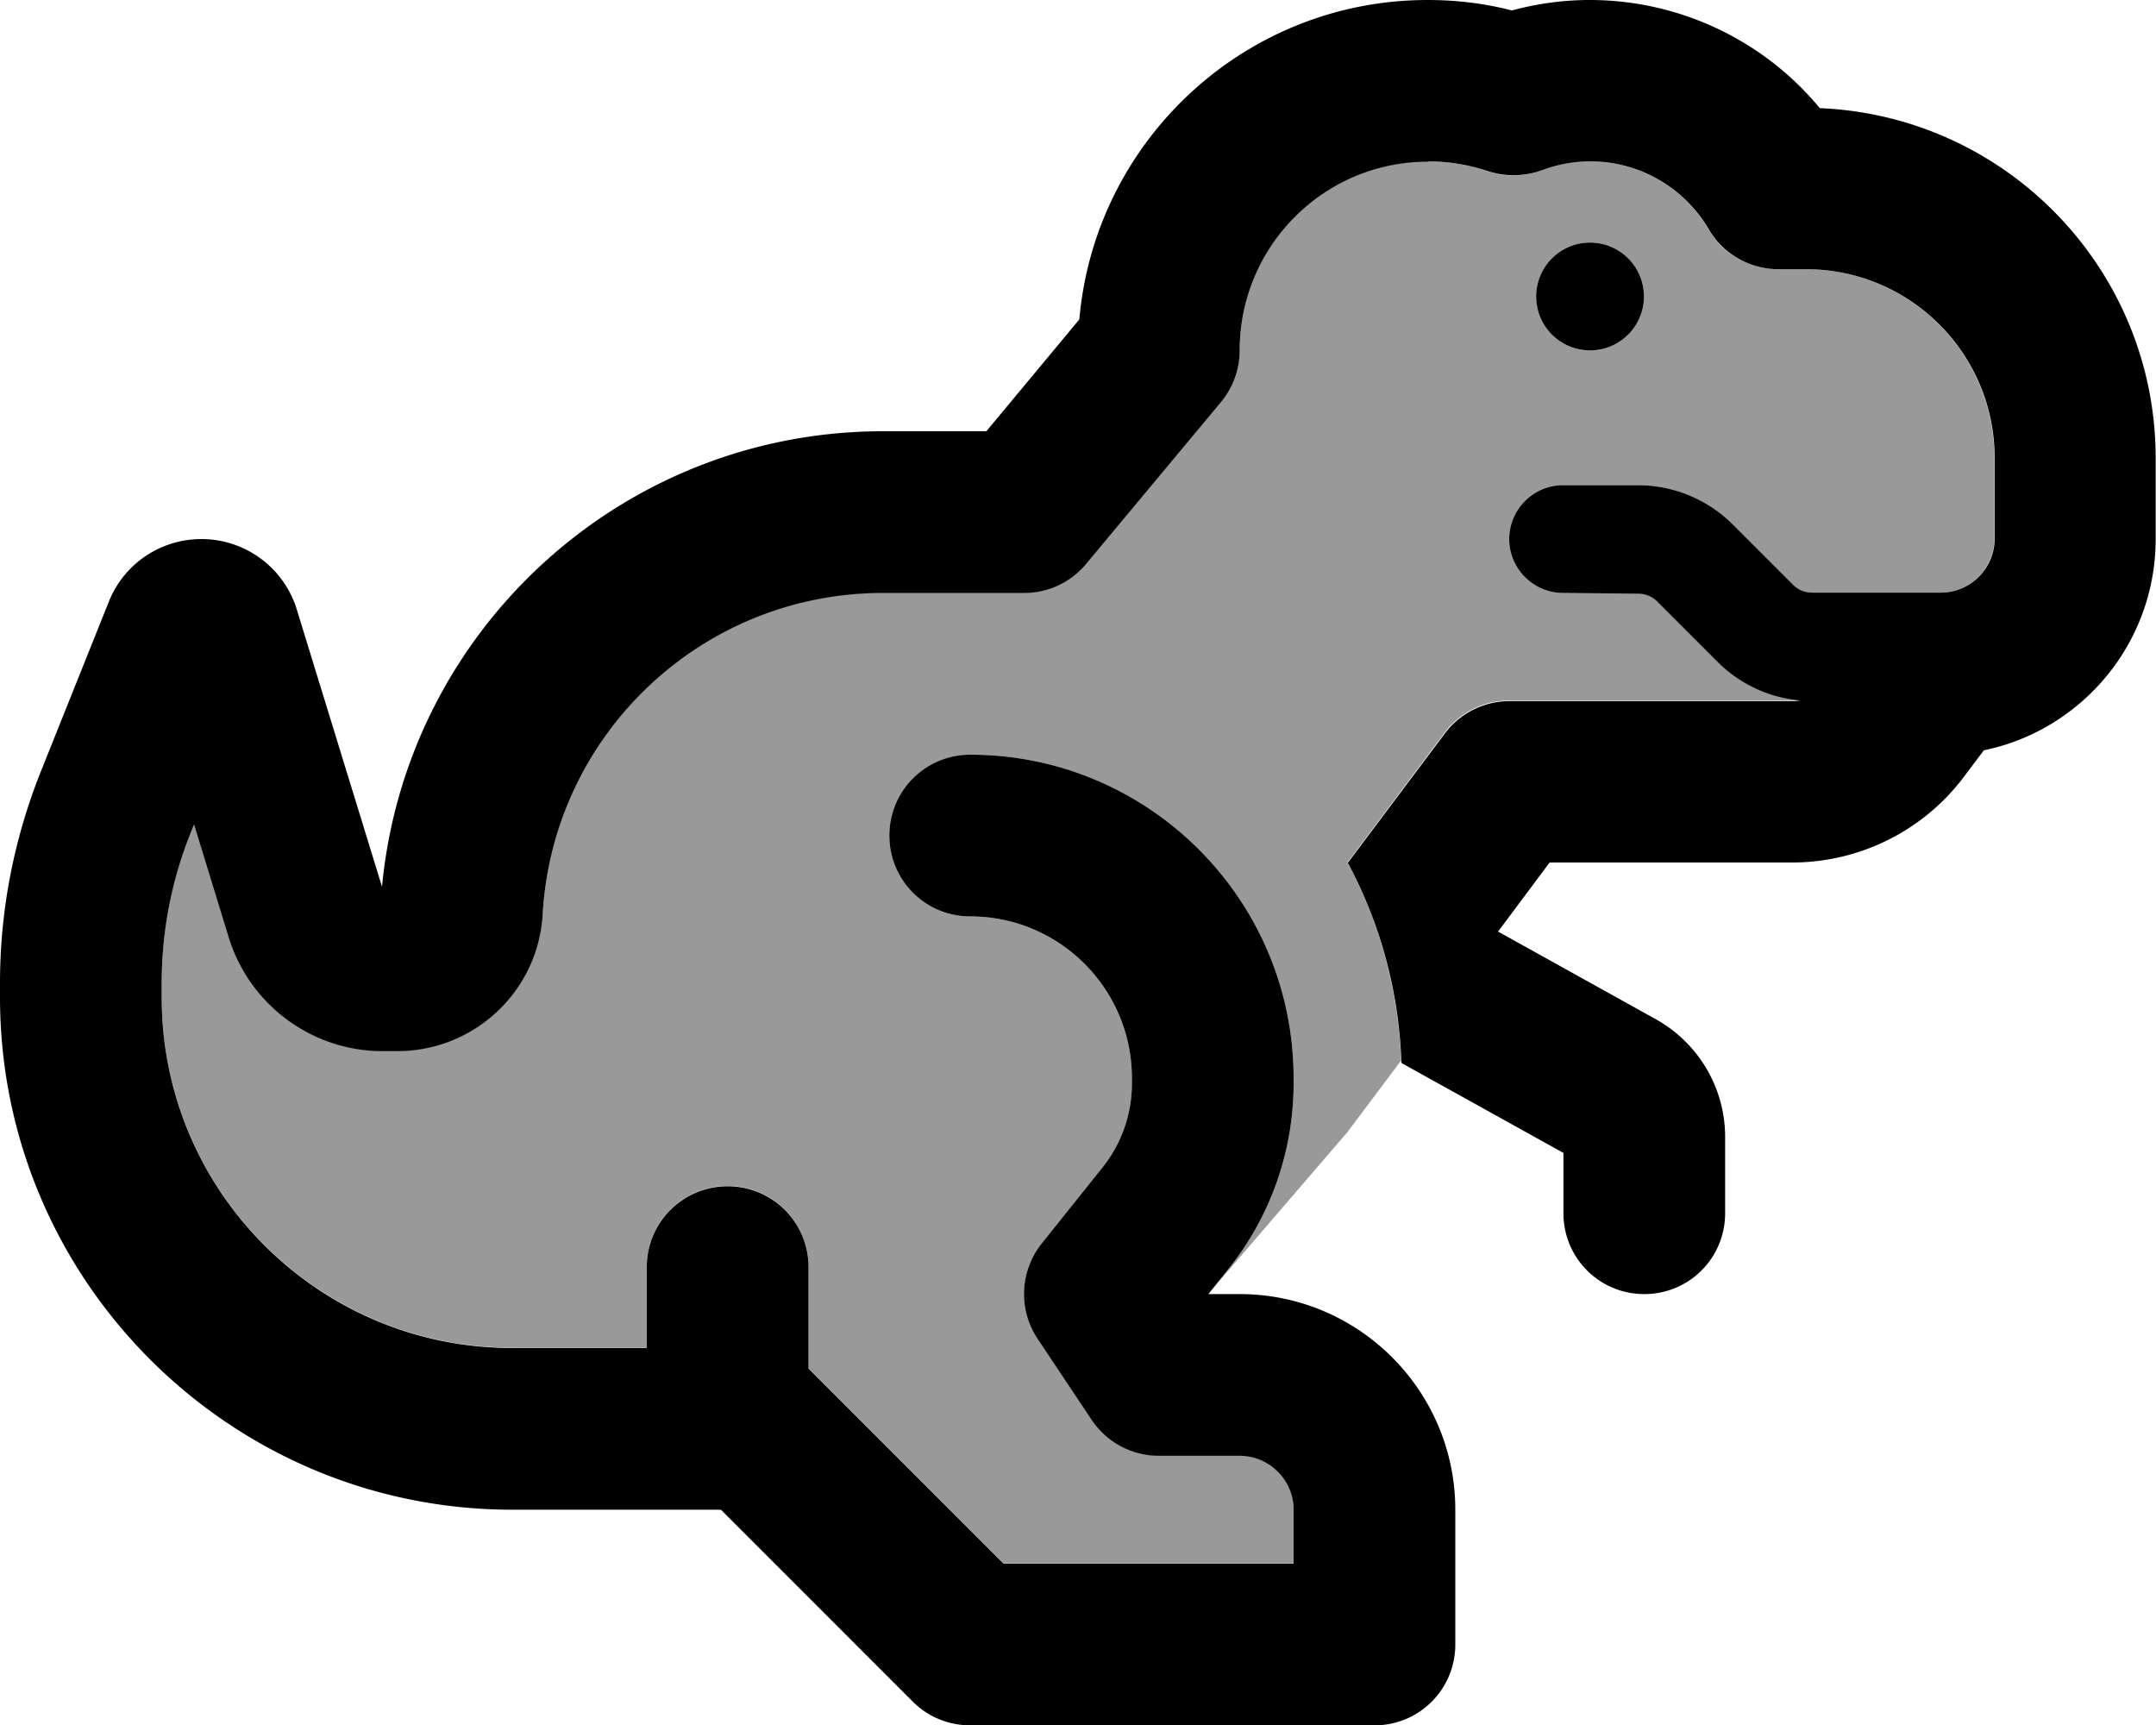
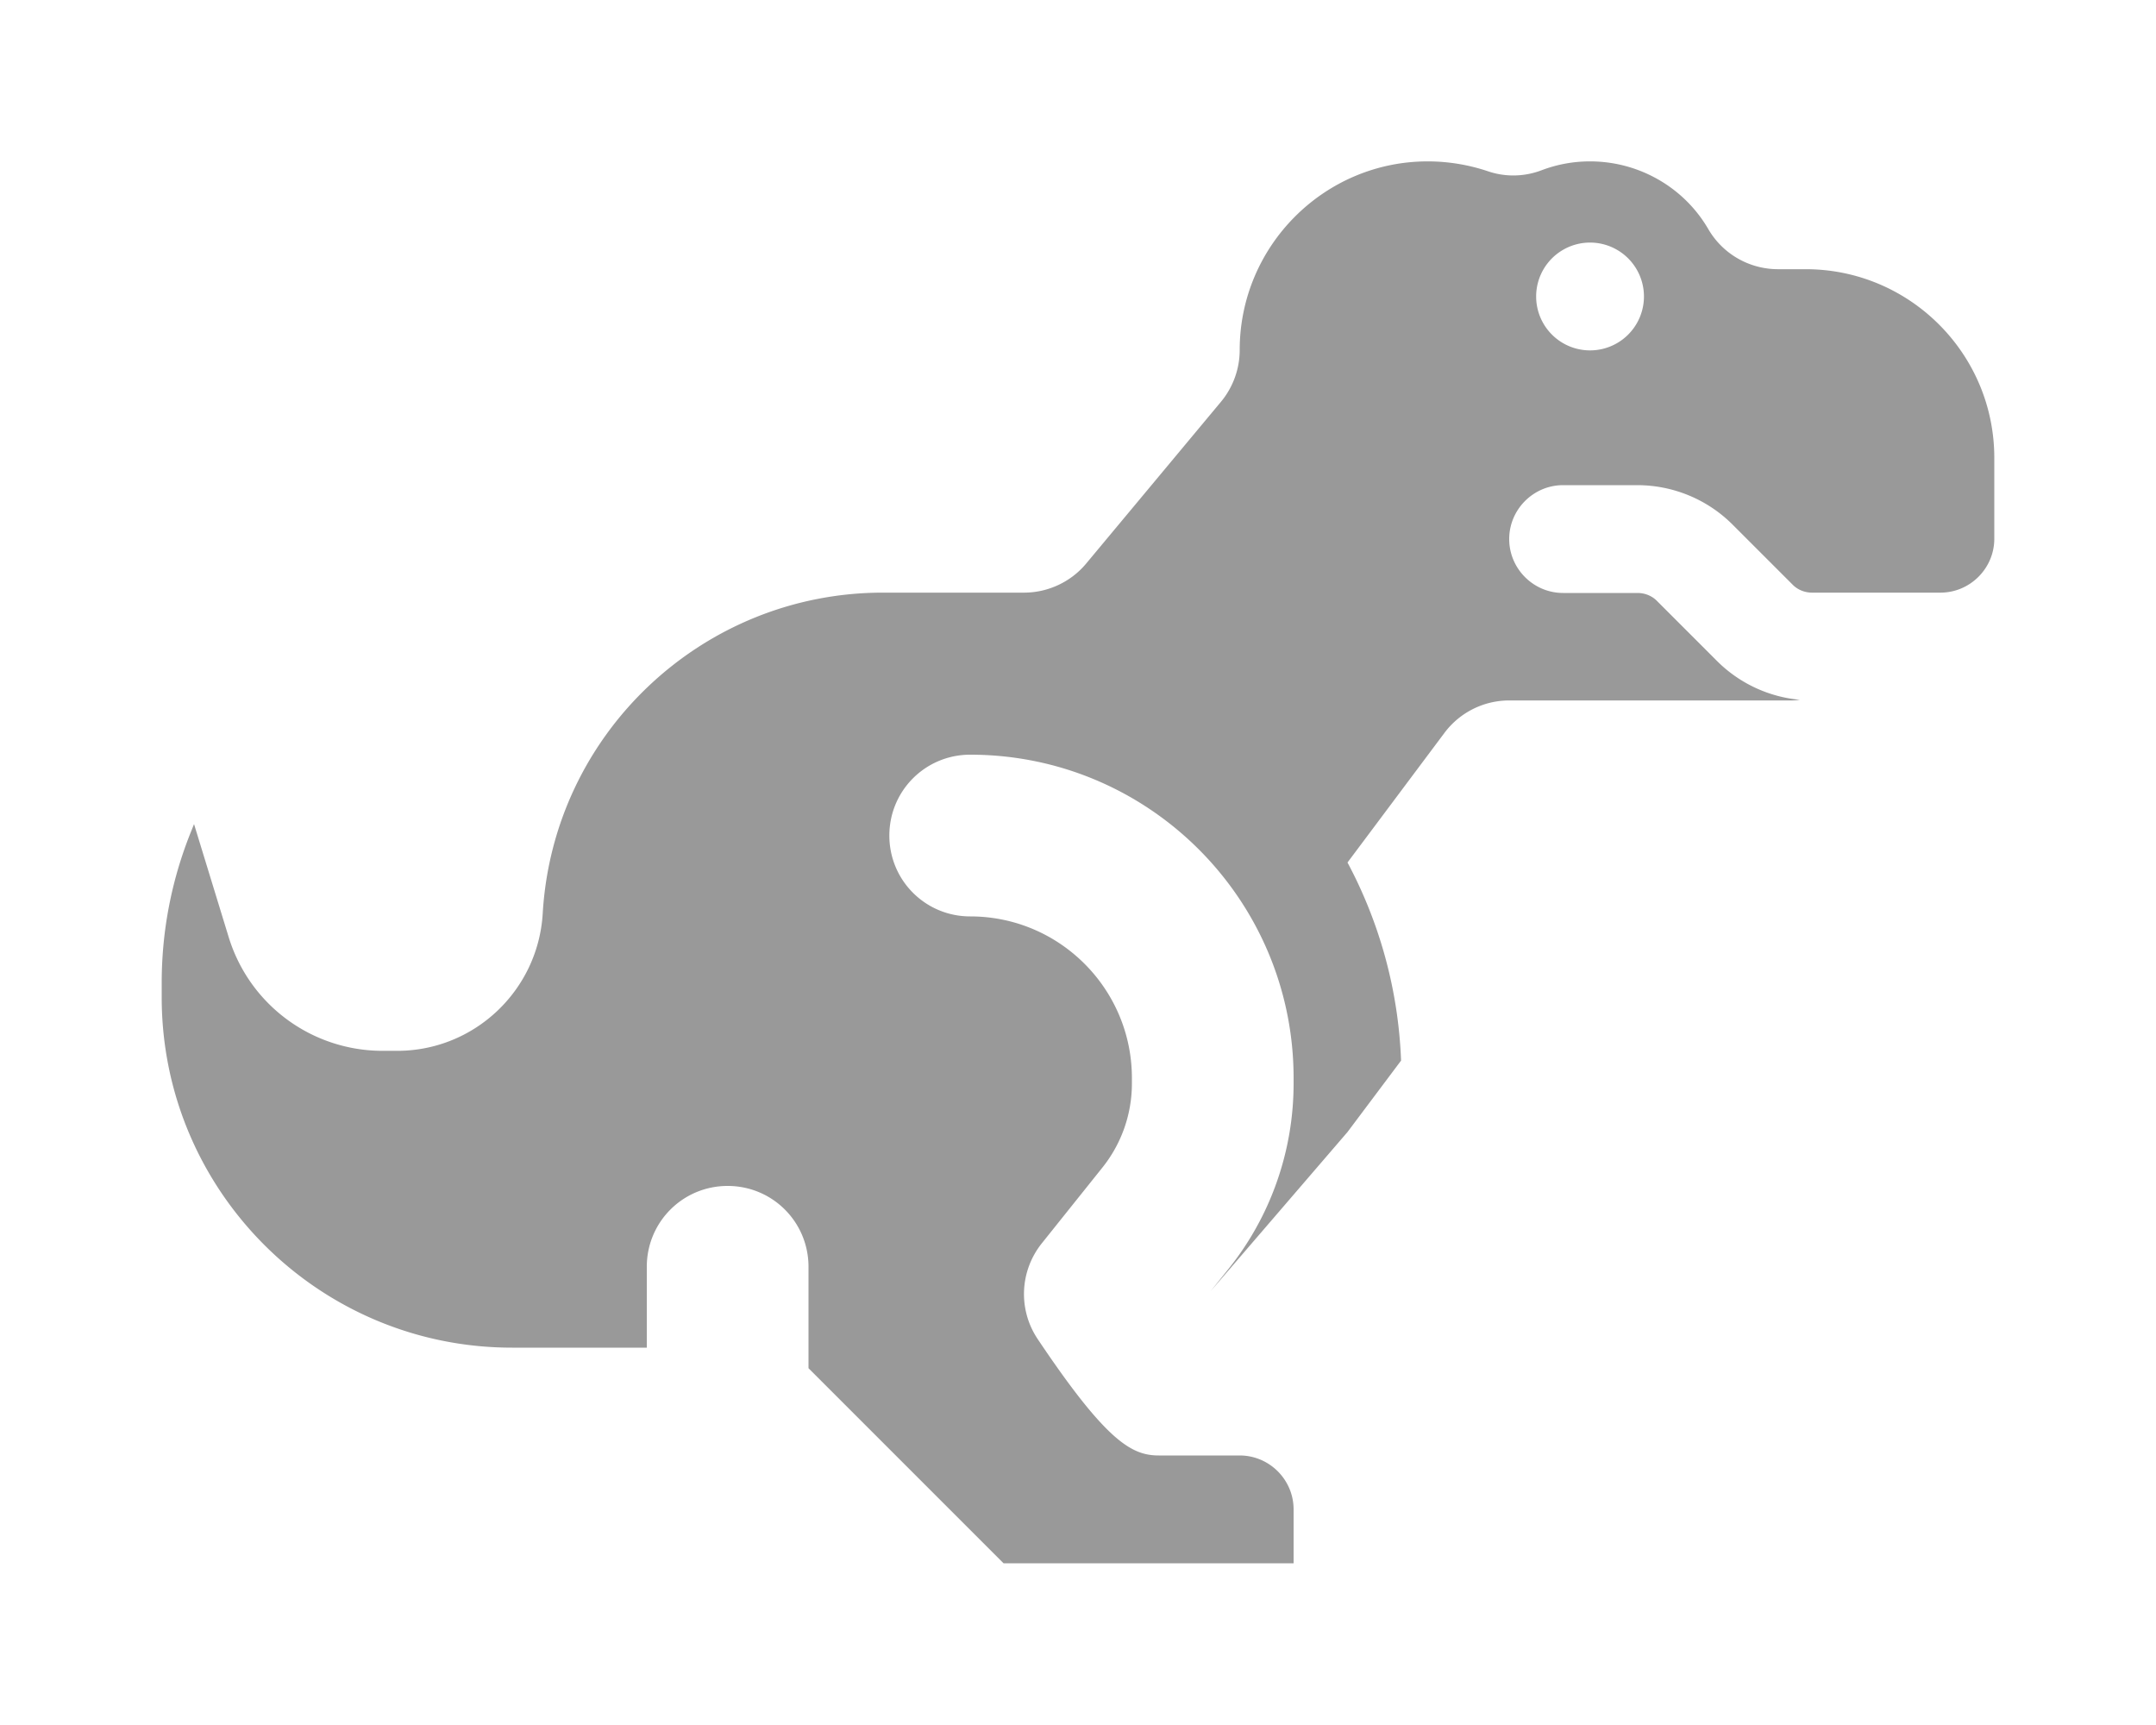
<svg xmlns="http://www.w3.org/2000/svg" viewBox="0 0 640 512">
-   <path style="fill:currentColor;opacity:.4" d="M48 291.7c0-15.3 2.9-30.4 8.6-44.6l1-2.5 10.3 33.6c6.2 20.1 24.7 33.7 45.7 33.7l4.3 0c22.9 0 41.8-17.9 43.2-40.7 3.1-53.5 47.5-95.3 101-95.3l41.9 0c7.1 0 13.9-3.2 18.4-8.6l40-48c3.6-4.3 5.6-9.8 5.6-15.4 0-30.9 25.1-56 55.8-56 6.1 0 12.1 1 17.8 2.9 5.2 1.8 10.9 1.7 16.1-.3 4.5-1.7 9.3-2.6 14.3-2.6 14.5 0 27.9 7.7 35.1 20.1 4.3 7.4 12.2 11.9 20.7 11.9l8.2 0c30.9 0 56 25.1 56 56l0 24c0 8.8-7.2 16-16 16l-38.1 0c-2.1 0-4.2-.8-5.7-2.3l-17.9-17.9c-7.5-7.5-17.7-11.7-28.3-11.7L464 144c-8.8 0-16 7.2-16 16s7.2 16 16 16l22.1 0c2.1 0 4.2 .8 5.7 2.3l17.9 17.9c6.6 6.6 15.4 10.7 24.6 11.5-.8 .1-1.5 .2-2.3 .2l-84 0c-7.6 0-14.7 3.6-19.2 9.6L400 256c9.4 17.6 15.1 37.6 15.9 58.8l-15.9 21.2-40.6 47.2 5.3-6.6c12.5-15.6 19.3-35 19.3-55l0-1.6c0-53-43-96-96-96-13.3 0-24 10.7-24 24s10.7 24 24 24c26.5 0 48 21.5 48 48l0 1.6c0 9.1-3.1 17.9-8.8 25l-18 22.5c-6.5 8.2-7 19.6-1.2 28.3l16 24C328.5 428 336 432 344 432l24 0c8.8 0 16 7.2 16 16l0 16-86.1 0-57.9-57.9 0-30.1c0-13.3-10.7-24-24-24s-24 10.7-24 24l0 24-40 0C94.6 400 48 353.4 48 296l0-4.3zM456 88a16 16 0 1 0 32 0 16 16 0 1 0 -32 0z" />
-   <path style="fill:currentColor;opacity:1" d="M423.8 48c-30.8 0-55.8 25.1-55.8 56 0 5.6-2 11.1-5.6 15.4l-40 48c-4.6 5.5-11.3 8.6-18.4 8.6l-41.9 0c-53.6 0-97.9 41.8-101 95.3-1.3 22.9-20.3 40.7-43.2 40.7l-4.3 0c-21 0-39.5-13.7-45.7-33.7l-10.3-33.6-1 2.5c-5.7 14.2-8.6 29.3-8.6 44.6l0 4.3c0 57.4 46.6 104 104 104l40 0 0-24c0-13.3 10.7-24 24-24s24 10.7 24 24l0 30.1 57.9 57.9 86.1 0 0-16c0-8.8-7.2-16-16-16l-24 0c-8 0-15.5-4-20-10.7l-16-24c-5.8-8.7-5.3-20.1 1.2-28.3l18-22.5c5.7-7.1 8.8-15.9 8.8-25l0-1.6c0-26.5-21.5-48-48-48-13.3 0-24-10.7-24-24s10.7-24 24-24c53 0 96 43 96 96l0 1.6c0 20-6.8 39.4-19.3 55l-6 7.5 9.3 0c35.3 0 64 28.7 64 64l0 40c0 13.3-10.7 24-24 24l-120 0c-6.4 0-12.5-2.5-17-7l-57-57-62.1 0C68.1 448 0 379.9 0 296l0-4.3c0-21.4 4.1-42.5 12-62.4l20.3-50.7c4.5-11.3 15.4-18.6 27.5-18.6 13 0 24.5 8.5 28.3 20.9l25.3 82.3C120.6 186.9 184.8 128 262.1 128l30.7 0 27.6-33.2c4.6-53 49.1-94.8 103.4-94.8 8.5 0 16.9 1 25 3.1 7.4-2 15.2-3.1 23.1-3.1 26.7 0 51.7 12 68.3 32.1 55.4 2.3 99.7 47.9 99.7 103.9l0 24c0 30.9-21.9 56.7-51 62.7l-5.8 7.7 0 0C571.1 246.5 552.1 256 532 256l-72 0-15.3 20.5 46.8 26c12.7 7.1 20.6 20.4 20.6 35l0 22.6c0 13.3-10.7 24-24 24s-24-10.7-24-24l0-17.9-48.1-26.7c-.7-21.5-6.4-41.6-15.9-59.4l28.8-38.4c4.5-6 11.6-9.6 19.2-9.6l84 0c.8 0 1.5-.1 2.3-.2-9.3-.8-18-4.9-24.6-11.5l-17.9-17.9c-1.5-1.5-3.5-2.3-5.7-2.3L464 176c-8.8 0-16-7.2-16-16s7.2-16 16-16l22.1 0c10.6 0 20.8 4.2 28.3 11.7l17.9 17.9c1.5 1.5 3.5 2.3 5.7 2.3l38.1 0c8.8 0 16-7.2 16-16l0-24c0-30.9-25.1-56-56-56l-8.2 0c-8.5 0-16.4-4.5-20.7-11.9-7.3-12.4-20.6-20.1-35.1-20.1-5 0-9.8 .9-14.3 2.6-5.2 1.9-10.9 2-16.1 .3-5.7-1.9-11.7-2.9-17.8-2.9zM456 88a16 16 0 1 1 32 0 16 16 0 1 1 -32 0z" />
+   <path style="fill:currentColor;opacity:.4" d="M48 291.7c0-15.3 2.9-30.4 8.6-44.6l1-2.5 10.3 33.6c6.2 20.1 24.7 33.7 45.7 33.7l4.3 0c22.9 0 41.8-17.9 43.2-40.7 3.1-53.5 47.5-95.3 101-95.3l41.9 0c7.1 0 13.9-3.2 18.4-8.6l40-48c3.6-4.3 5.6-9.8 5.6-15.4 0-30.9 25.1-56 55.8-56 6.1 0 12.1 1 17.8 2.9 5.2 1.8 10.9 1.7 16.1-.3 4.5-1.7 9.3-2.6 14.3-2.6 14.5 0 27.9 7.7 35.1 20.1 4.3 7.4 12.2 11.9 20.7 11.9l8.2 0c30.9 0 56 25.1 56 56l0 24c0 8.8-7.2 16-16 16l-38.1 0c-2.1 0-4.2-.8-5.7-2.3l-17.9-17.9c-7.5-7.5-17.7-11.7-28.3-11.7L464 144c-8.8 0-16 7.2-16 16s7.2 16 16 16l22.1 0c2.1 0 4.2 .8 5.7 2.3l17.9 17.9c6.6 6.6 15.4 10.7 24.6 11.5-.8 .1-1.5 .2-2.3 .2l-84 0c-7.6 0-14.7 3.6-19.2 9.6L400 256c9.4 17.6 15.1 37.6 15.9 58.8l-15.9 21.2-40.6 47.2 5.3-6.6c12.5-15.6 19.3-35 19.3-55l0-1.6c0-53-43-96-96-96-13.3 0-24 10.7-24 24s10.7 24 24 24c26.5 0 48 21.5 48 48l0 1.6c0 9.1-3.1 17.9-8.8 25l-18 22.5c-6.5 8.2-7 19.6-1.2 28.3C328.5 428 336 432 344 432l24 0c8.8 0 16 7.2 16 16l0 16-86.1 0-57.9-57.9 0-30.1c0-13.3-10.7-24-24-24s-24 10.7-24 24l0 24-40 0C94.6 400 48 353.4 48 296l0-4.3zM456 88a16 16 0 1 0 32 0 16 16 0 1 0 -32 0z" />
</svg>